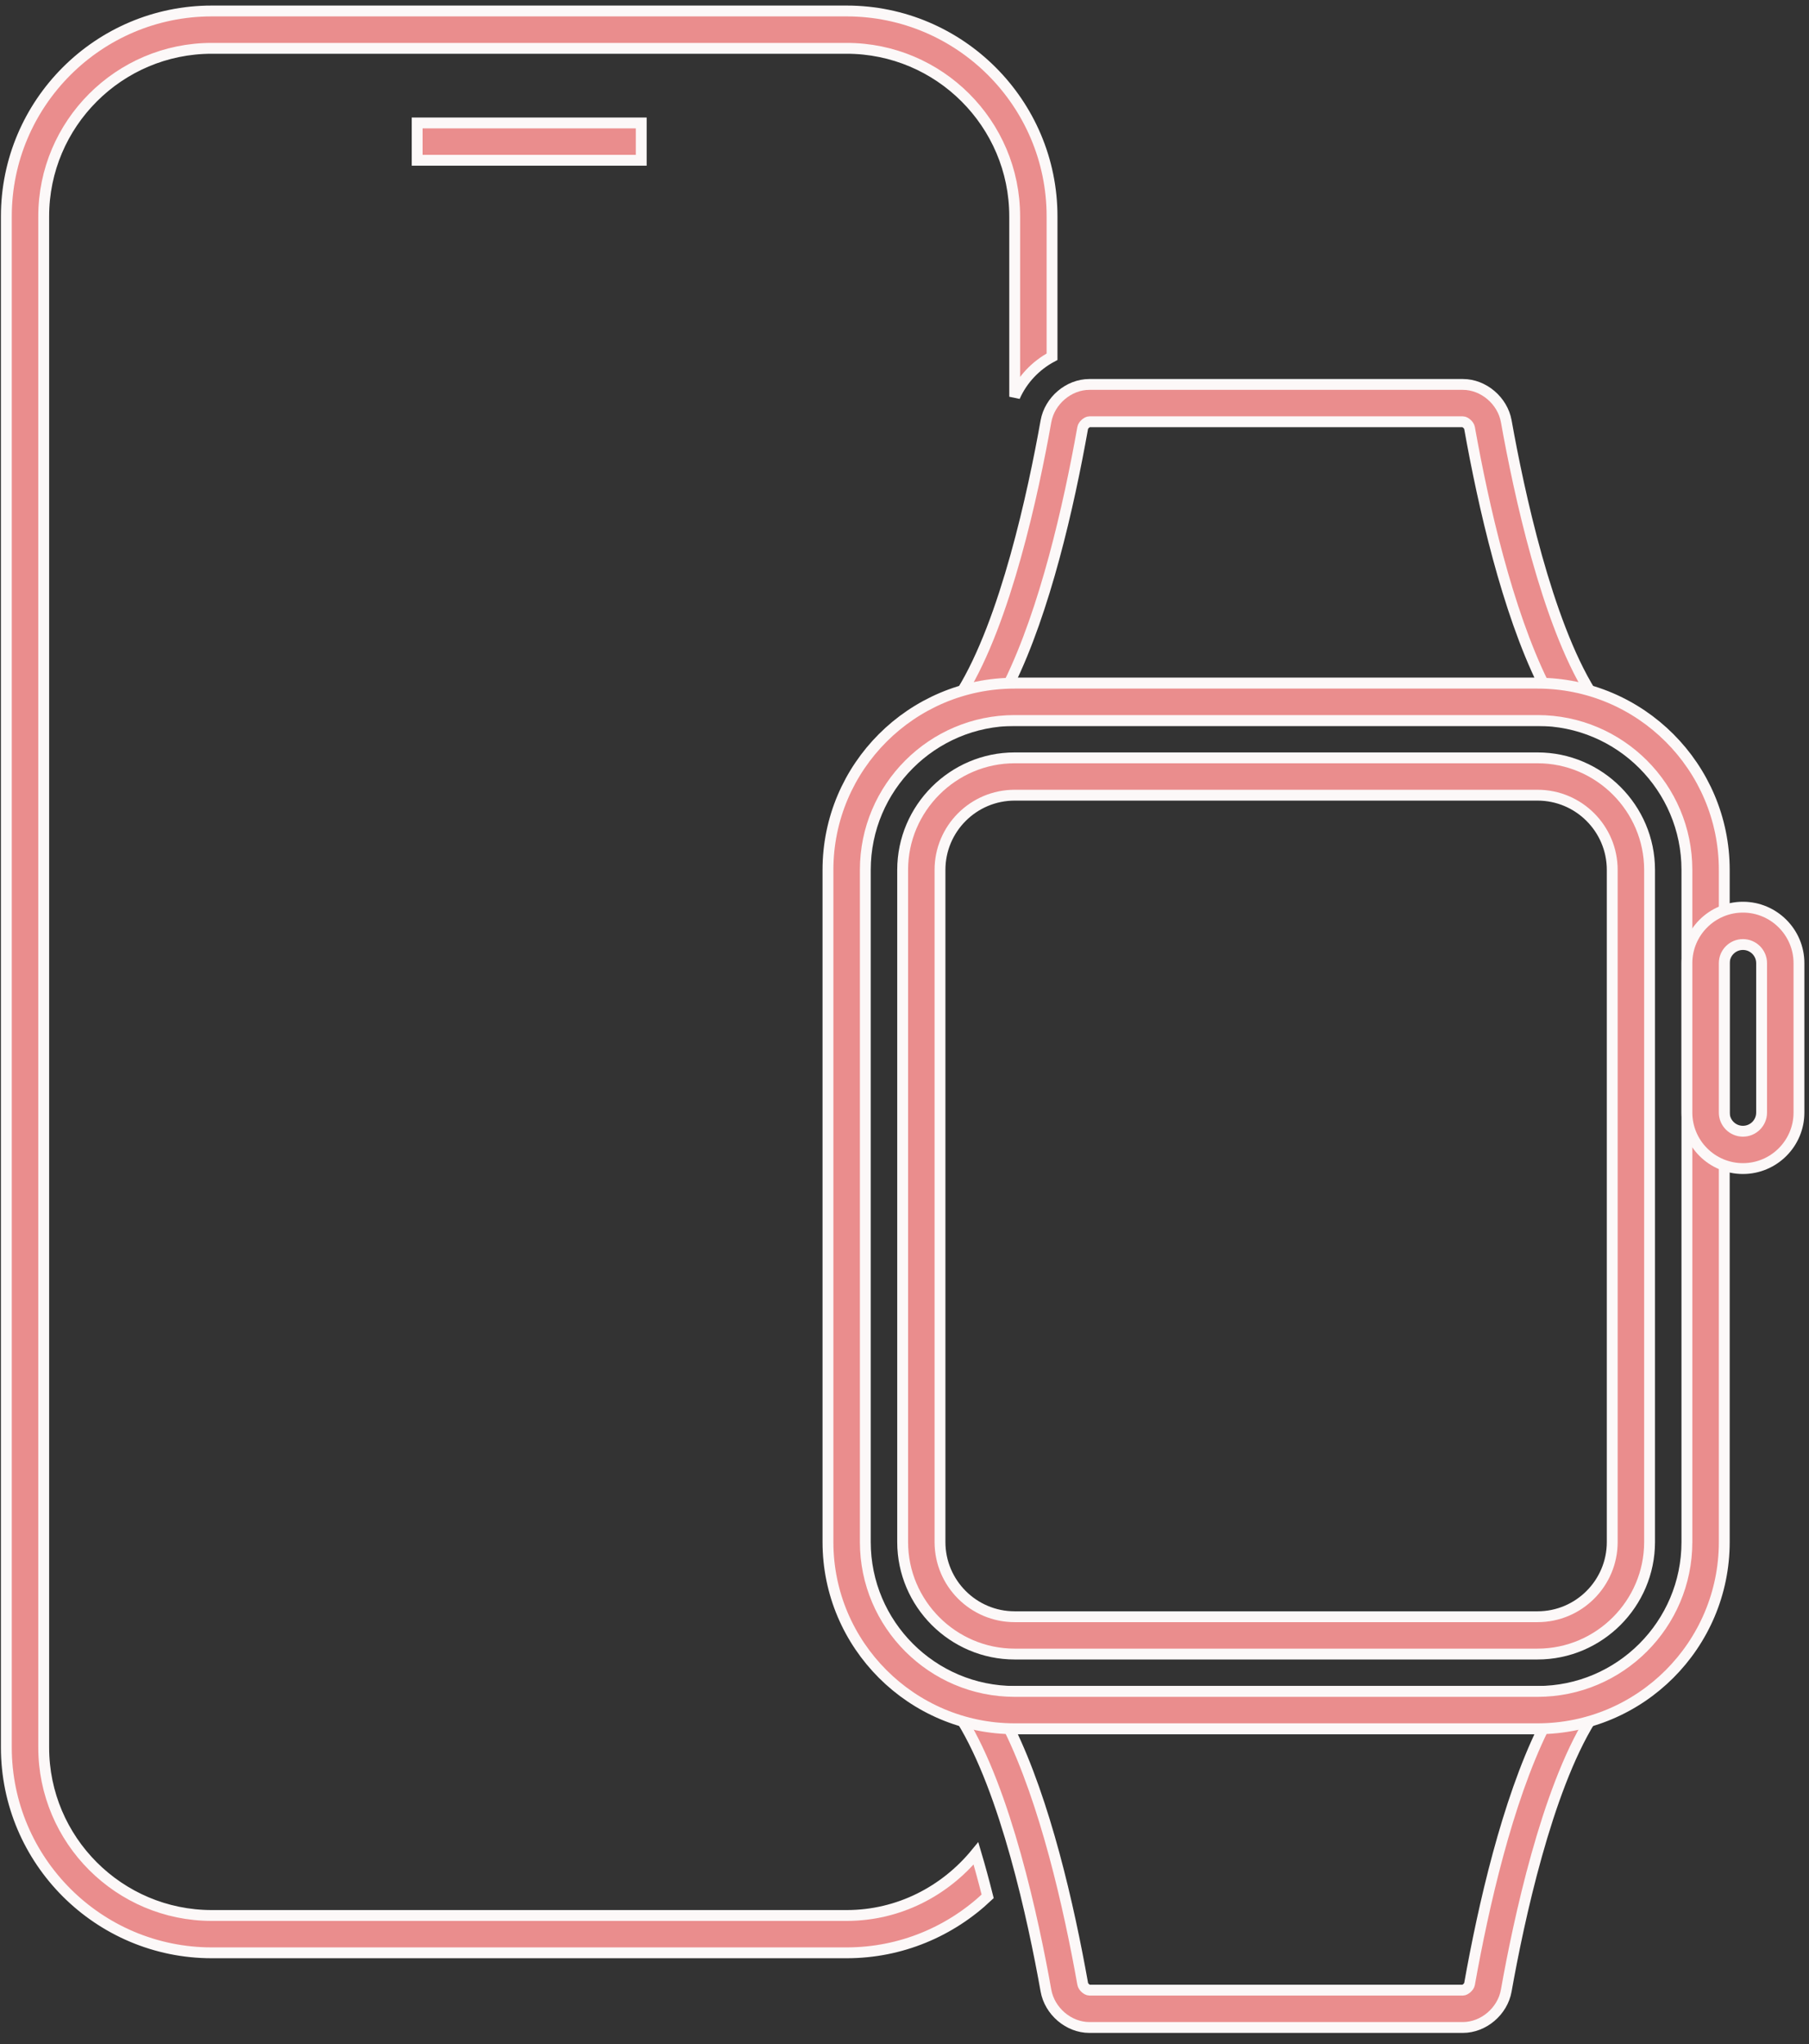
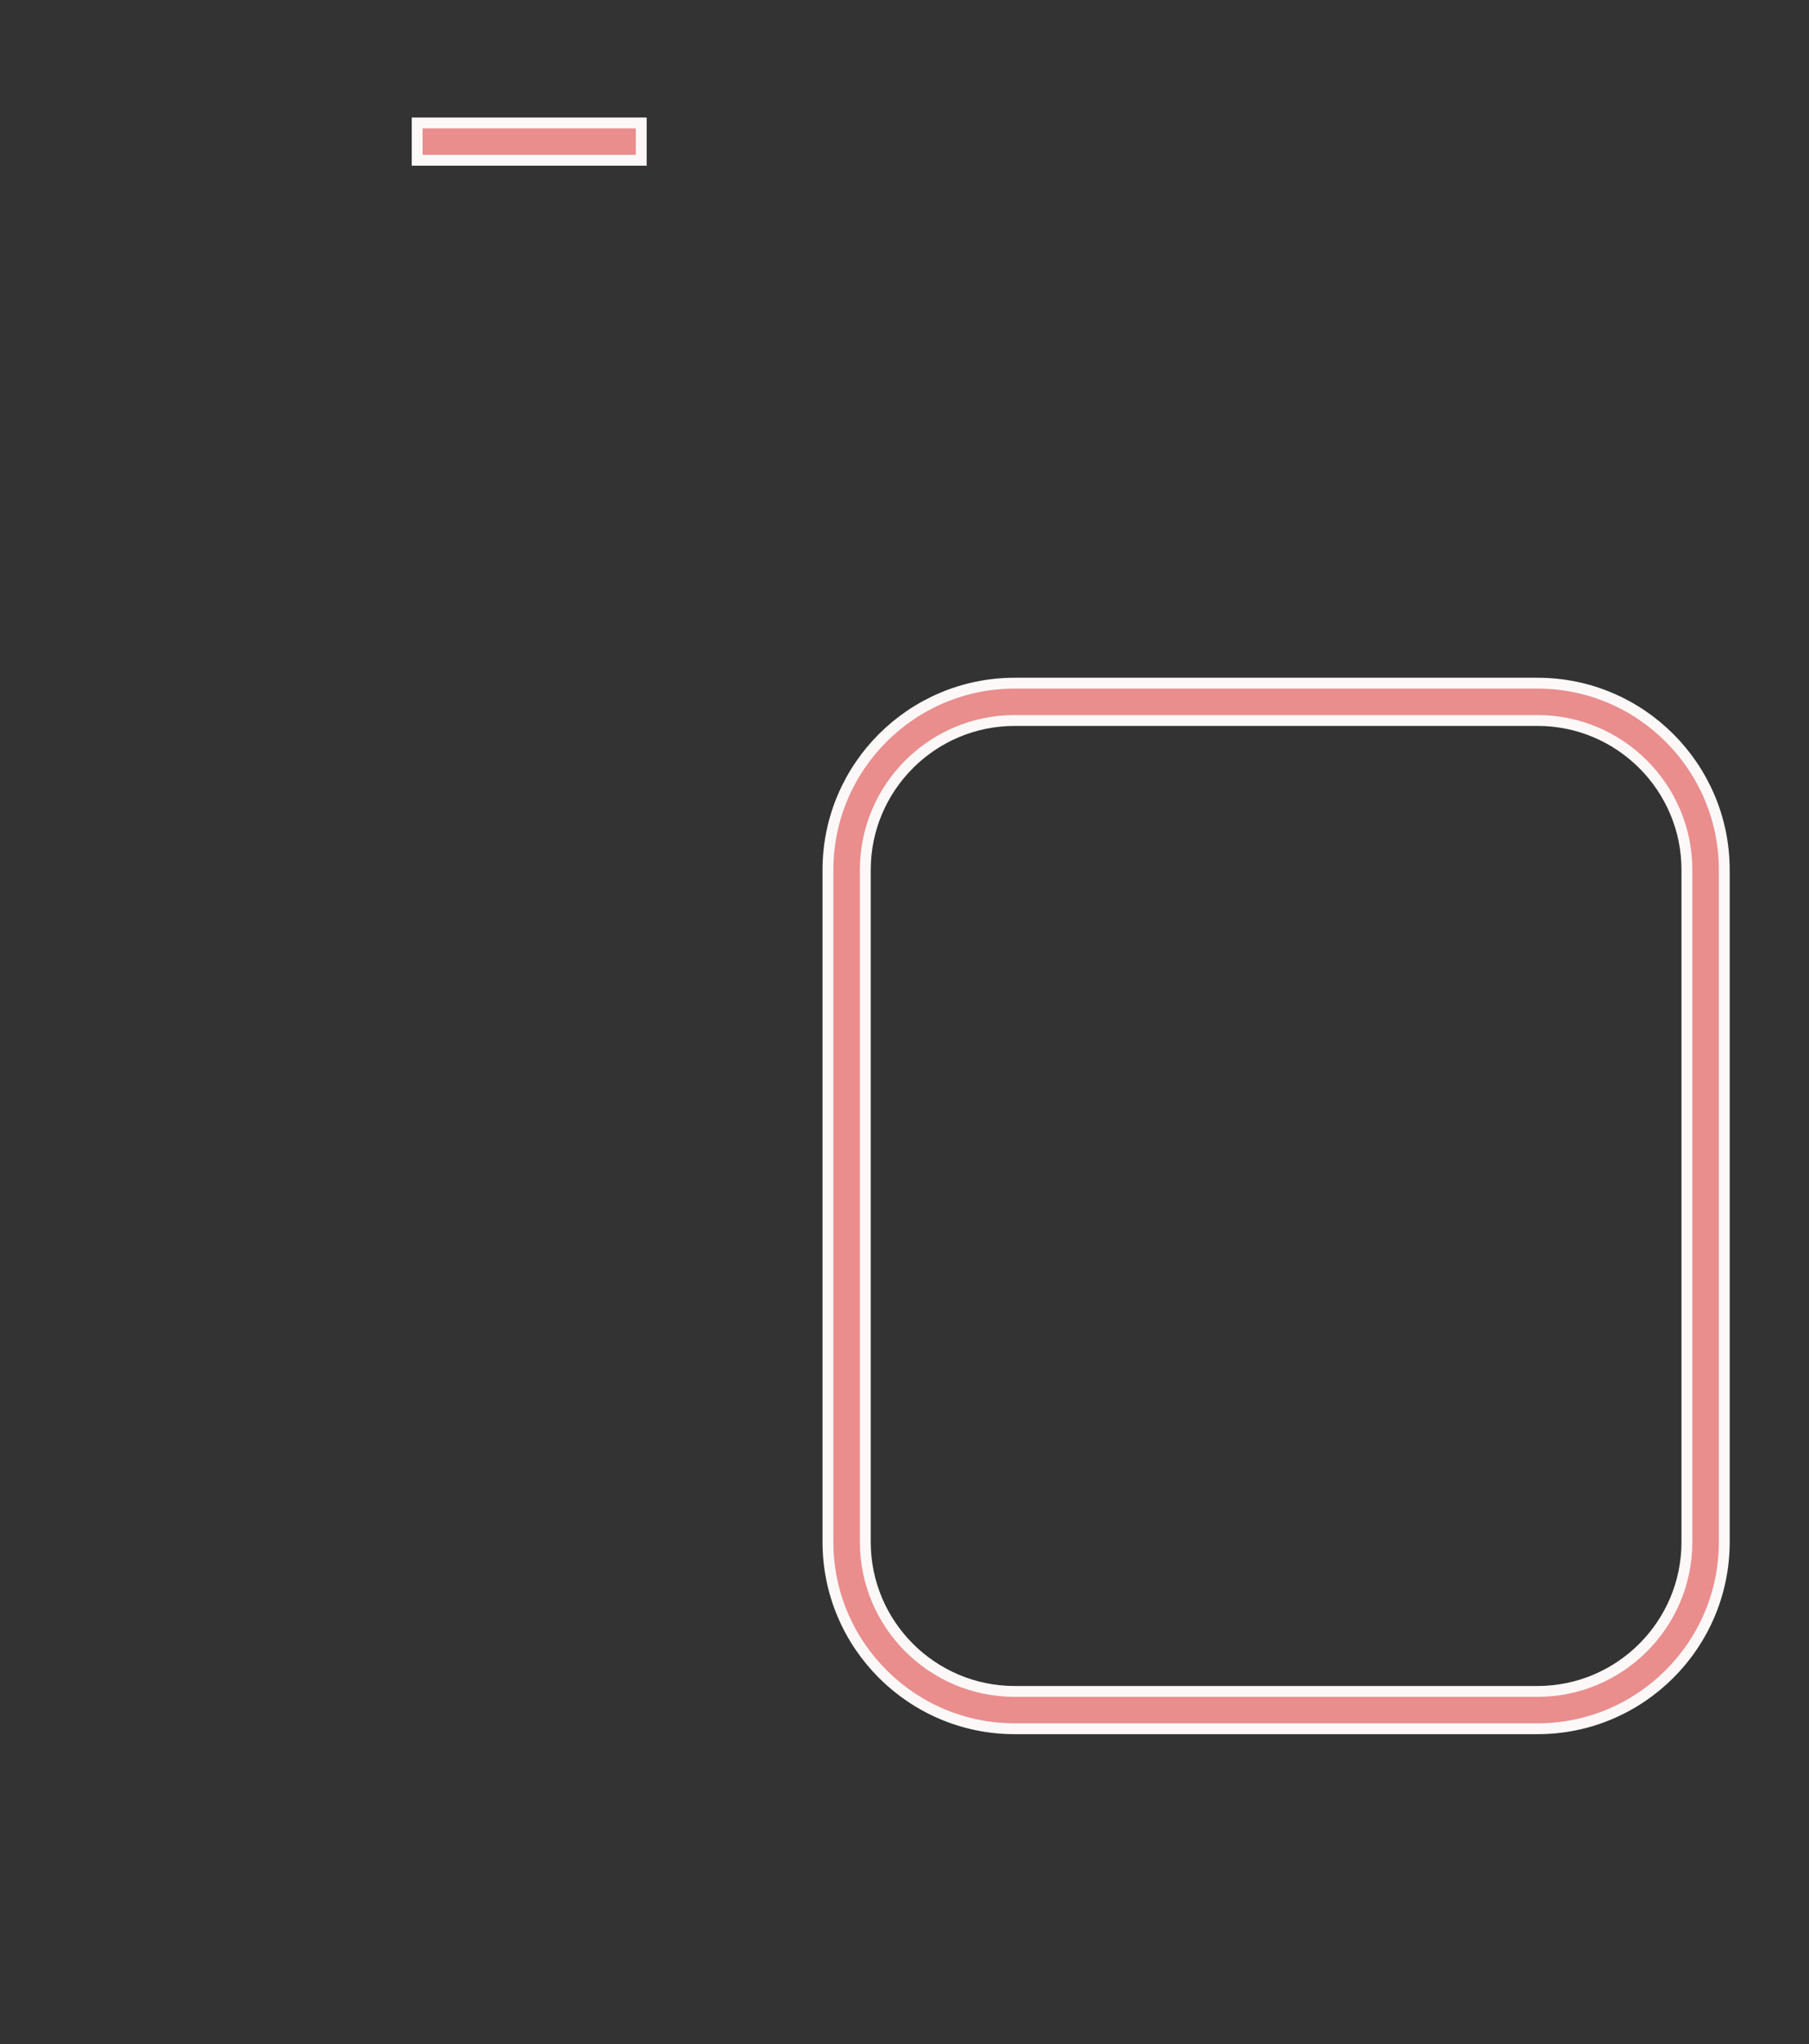
<svg xmlns="http://www.w3.org/2000/svg" width="100" height="113" viewBox="0 0 100 113" fill="none">
  <rect x="0" y="0" width="100" height="113" fill="#333333" stroke="none" />
  <path d="M23.06 6.797H35.447V8.861H23.06V6.797Z" fill="#EA8D8D" stroke="#FCF8F8" stroke-width="0.6" />
-   <path d="M46.801 0.607H11.706C5.446 0.607 0.351 5.7 0.351 11.962V96.605C0.351 102.866 5.446 107.959 11.706 107.959H46.801C49.822 107.959 52.561 106.766 54.597 104.838C54.388 104.008 54.173 103.215 53.95 102.463C52.247 104.54 49.691 105.895 46.801 105.895H11.706C6.584 105.895 2.416 101.726 2.416 96.605V11.962C2.416 6.84 6.584 2.672 11.706 2.672H46.801C51.923 2.672 56.091 6.84 56.091 11.962V21.933C56.51 20.982 57.252 20.203 58.156 19.722V11.962C58.156 5.7 53.061 0.607 46.801 0.607Z" fill="#EA8D8D" stroke="#FCF8F8" stroke-width="0.6" />
-   <path d="M80.865 112.087H60.22C59.077 112.087 58.024 111.191 57.819 110.047C57.124 106.143 55.594 99.011 53.166 95.082L52.194 93.507H88.889L87.917 95.082C85.491 99.009 83.96 106.145 83.264 110.049C83.062 111.191 82.009 112.087 80.865 112.087ZM55.788 95.571C57.772 99.616 59.079 105.34 59.853 109.684C59.88 109.845 60.094 110.022 60.22 110.022H80.865C80.991 110.022 81.206 109.845 81.234 109.686C82.009 105.342 83.316 99.616 85.299 95.571H55.788Z" fill="#EA8D8D" stroke="#FCF8F8" stroke-width="0.6" />
-   <path d="M88.892 39.833H52.194L53.166 38.258C55.594 34.329 57.124 27.197 57.819 23.293C58.024 22.149 59.077 21.253 60.22 21.253H80.865C82.009 21.253 83.062 22.149 83.266 23.293C83.964 27.197 85.493 34.331 87.919 38.258L88.892 39.833ZM55.788 37.769H85.299C83.318 33.726 82.009 28 81.234 23.656C81.206 23.495 80.991 23.317 80.865 23.317H60.22C60.094 23.317 59.88 23.495 59.851 23.656C59.077 28 57.77 33.724 55.788 37.769Z" fill="#EA8D8D" stroke="#FCF8F8" stroke-width="0.6" />
  <path d="M84.994 95.572H56.091C50.4 95.572 45.769 90.942 45.769 85.25V48.09C45.769 42.398 50.4 37.768 56.091 37.768H84.994C90.685 37.768 95.316 42.398 95.316 48.09V85.25C95.316 90.942 90.685 95.572 84.994 95.572ZM56.091 39.832C51.537 39.832 47.834 43.536 47.834 48.09V85.25C47.834 89.804 51.537 93.508 56.091 93.508H84.994C89.548 93.508 93.251 89.804 93.251 85.25V48.09C93.251 43.536 89.548 39.832 84.994 39.832H56.091Z" fill="#EA8D8D" stroke="#FCF8F8" stroke-width="0.6" />
-   <path d="M96.348 52.217C96.918 52.217 97.38 52.679 97.38 53.249V61.507C97.38 62.077 96.918 62.539 96.348 62.539C95.778 62.539 95.316 62.077 95.316 61.507V53.249C95.316 52.679 95.778 52.217 96.348 52.217ZM96.348 50.152C94.641 50.152 93.251 51.542 93.251 53.249V61.507C93.251 63.214 94.641 64.603 96.348 64.603C98.055 64.603 99.445 63.214 99.445 61.507V53.249C99.445 51.542 98.055 50.152 96.348 50.152Z" fill="#EA8D8D" stroke="#FCF8F8" stroke-width="0.6" />
-   <path d="M84.994 43.961C87.271 43.961 89.123 45.811 89.123 48.09V85.25C89.123 87.529 87.271 89.379 84.994 89.379H56.091C53.814 89.379 51.962 87.529 51.962 85.25V48.09C51.962 45.811 53.814 43.961 56.091 43.961H84.994ZM84.994 41.897H56.091C52.685 41.897 49.898 44.684 49.898 48.09V85.25C49.898 88.656 52.685 91.443 56.091 91.443H84.994C88.4 91.443 91.187 88.656 91.187 85.25V48.09C91.187 44.684 88.4 41.897 84.994 41.897Z" fill="#EA8D8D" stroke="#FCF8F8" stroke-width="0.6" />
</svg>